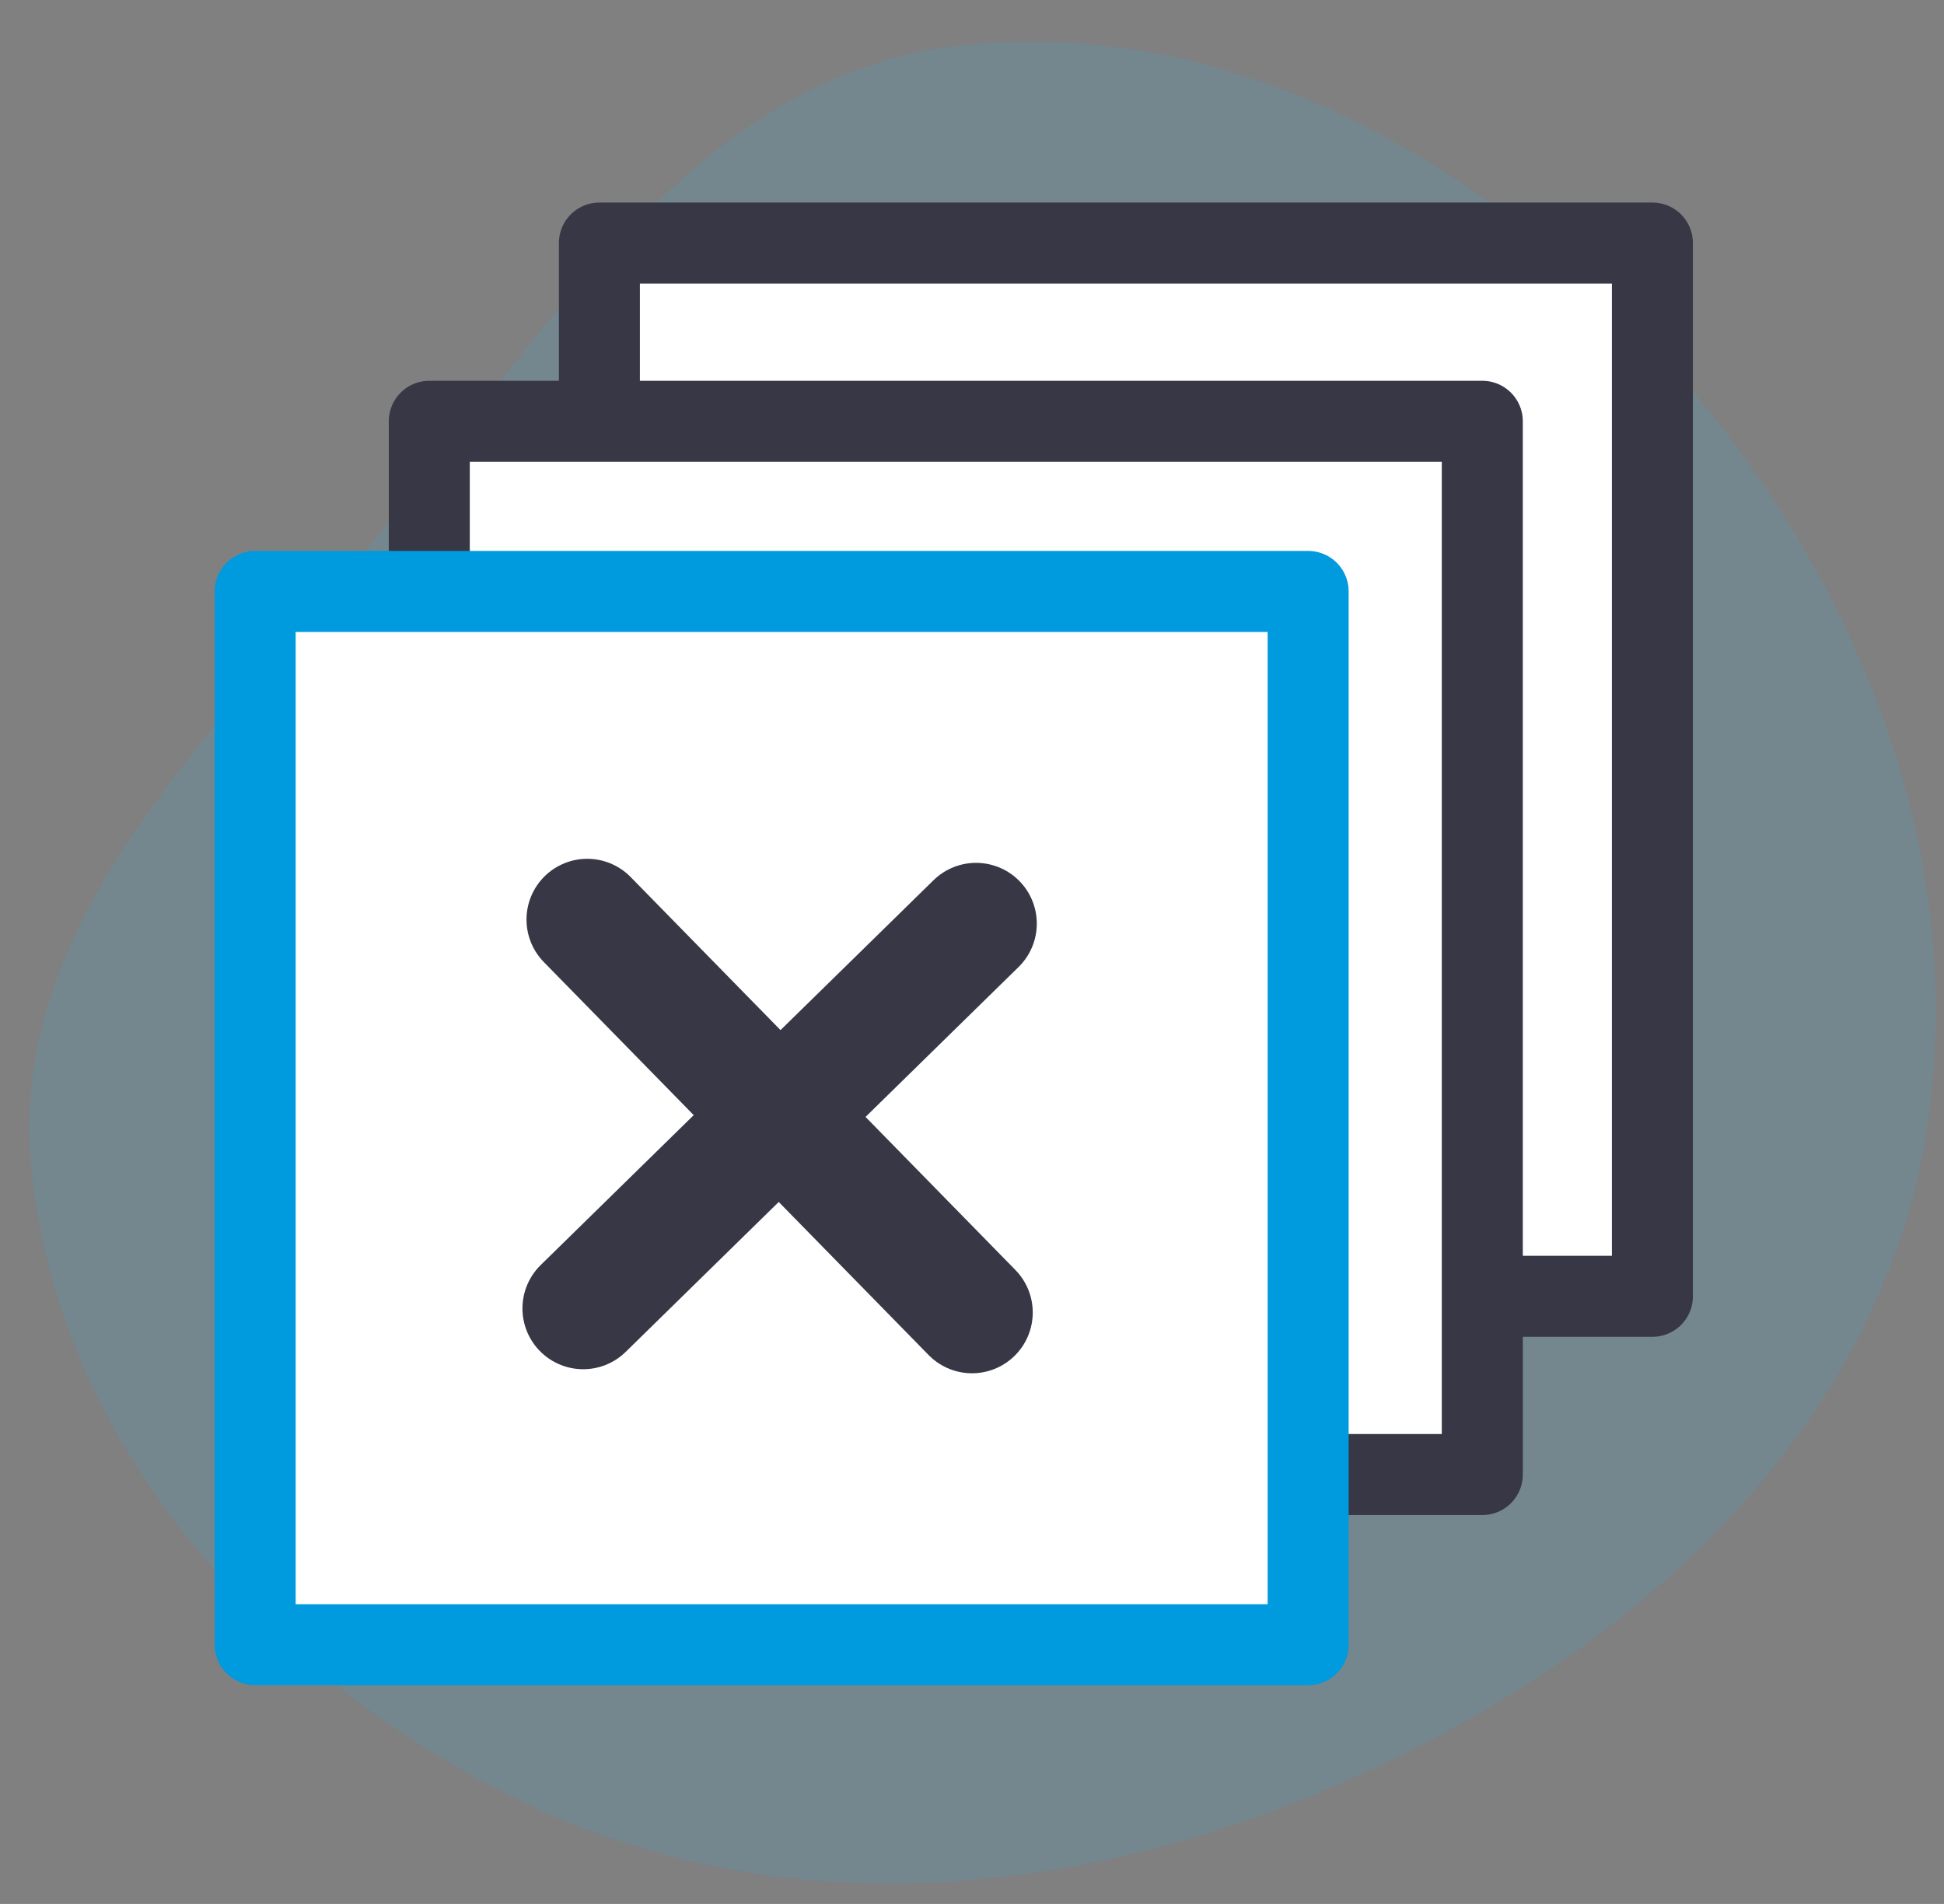
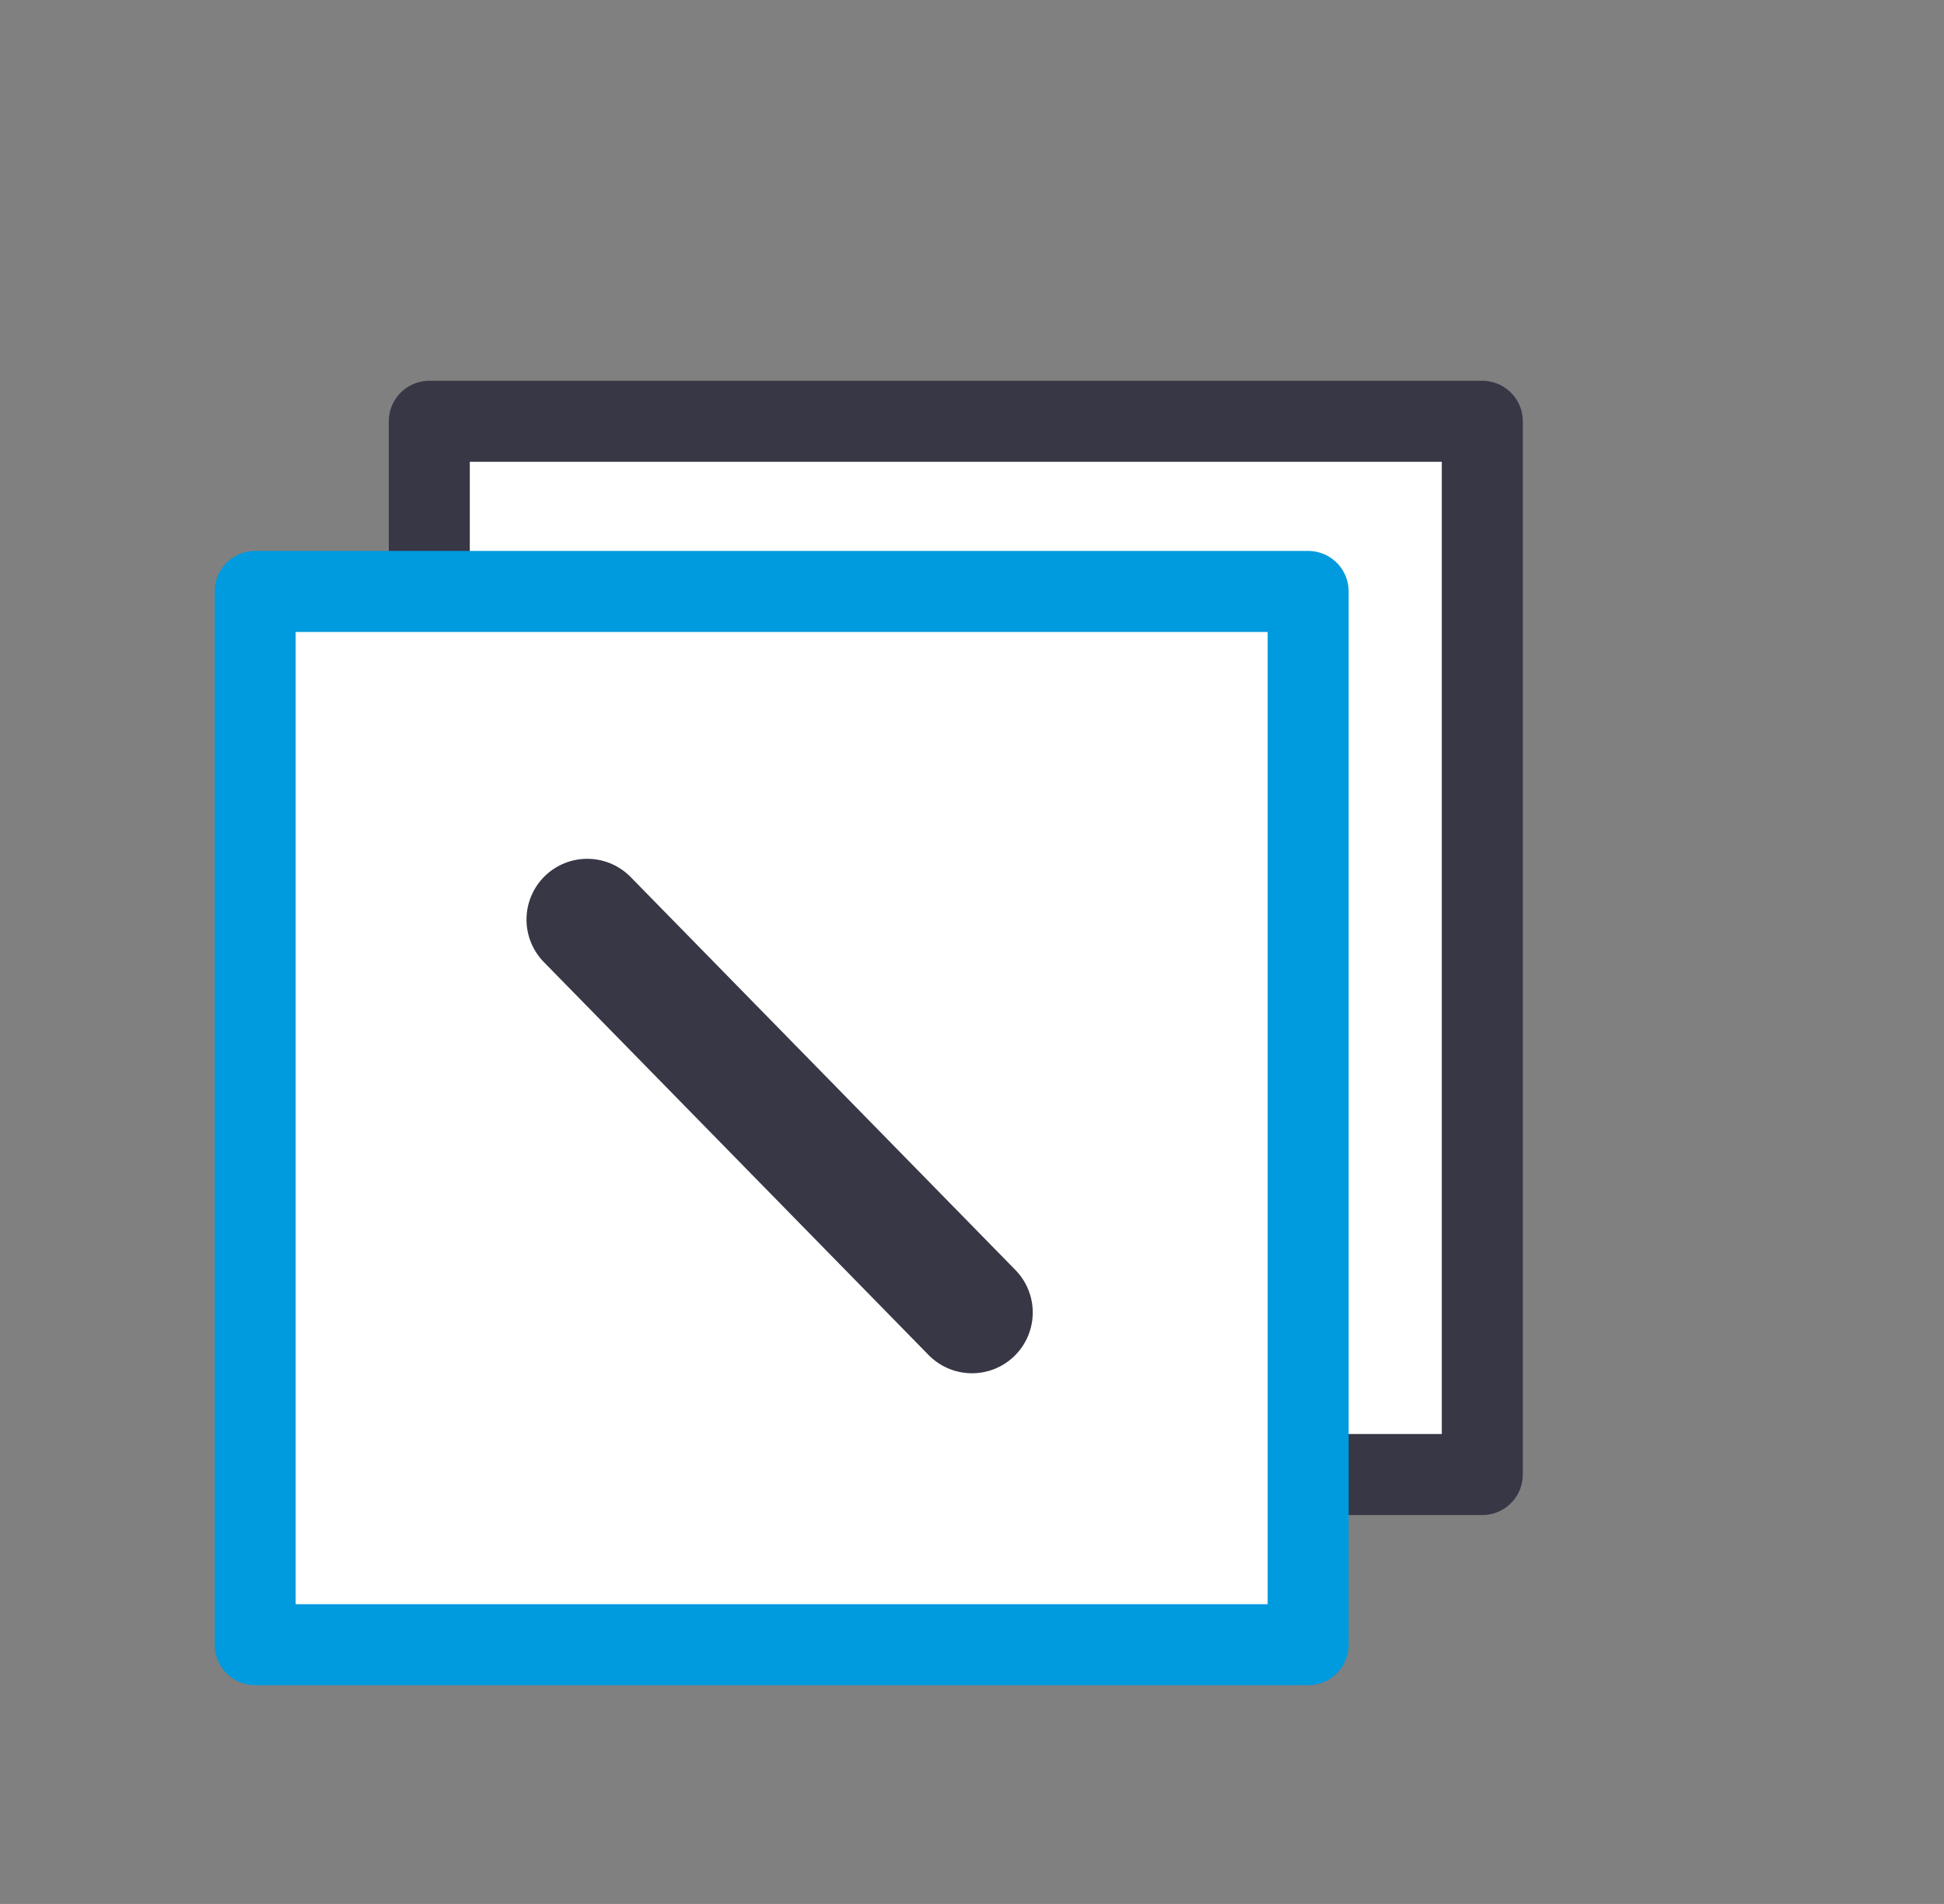
<svg xmlns="http://www.w3.org/2000/svg" version="1.1" id="Layer_1" x="0px" y="0px" viewBox="0 0 48 47" style="enable-background:new 0 0 48 47;" xml:space="preserve">
  <rect x="0" y="0" width="48" height="47" fill="#808080" stroke="none" />
  <style type="text/css">
	.st0{opacity:0.13;fill-rule:evenodd;clip-rule:evenodd;fill:#2CB7F4;enable-background:new    ;}
	.st1{fill:#FFFFFF;stroke:#373745;stroke-width:2;stroke-linecap:round;stroke-linejoin:round;stroke-miterlimit:10;}
	.st2{fill:#FFFFFF;stroke:#009ADE;stroke-width:2;stroke-linecap:round;stroke-linejoin:round;stroke-miterlimit:10;}
	.st3{fill:none;stroke:#373745;stroke-width:3;stroke-linecap:round;stroke-linejoin:round;stroke-miterlimit:10;}
</style>
-   <path class="st0" d="M23.9,1.1c7-0.7,13.6,3.4,18.1,8.8c4.5,5.5,6.9,12.5,5.3,19.4C45.6,36,40,40.9,33.6,43.8  c-6.3,2.9-13.6,3.8-20,1c-6.5-2.9-12-8.7-12.8-15.7C0,22.7,5.5,17.9,9.6,12.9C13.7,7.9,17.4,1.7,23.9,1.1z" />
  <g>
-     <rect x="14.8" y="6" class="st1" width="26" height="26" />
    <rect x="10.6" y="10.4" class="st1" width="26" height="26" />
    <rect x="6.3" y="14.6" class="st2" width="26" height="26" />
    <g>
      <line class="st3" x1="14.5" y1="22.7" x2="24" y2="32.4" />
-       <line class="st3" x1="24.1" y1="22.8" x2="14.4" y2="32.3" />
    </g>
  </g>
</svg>